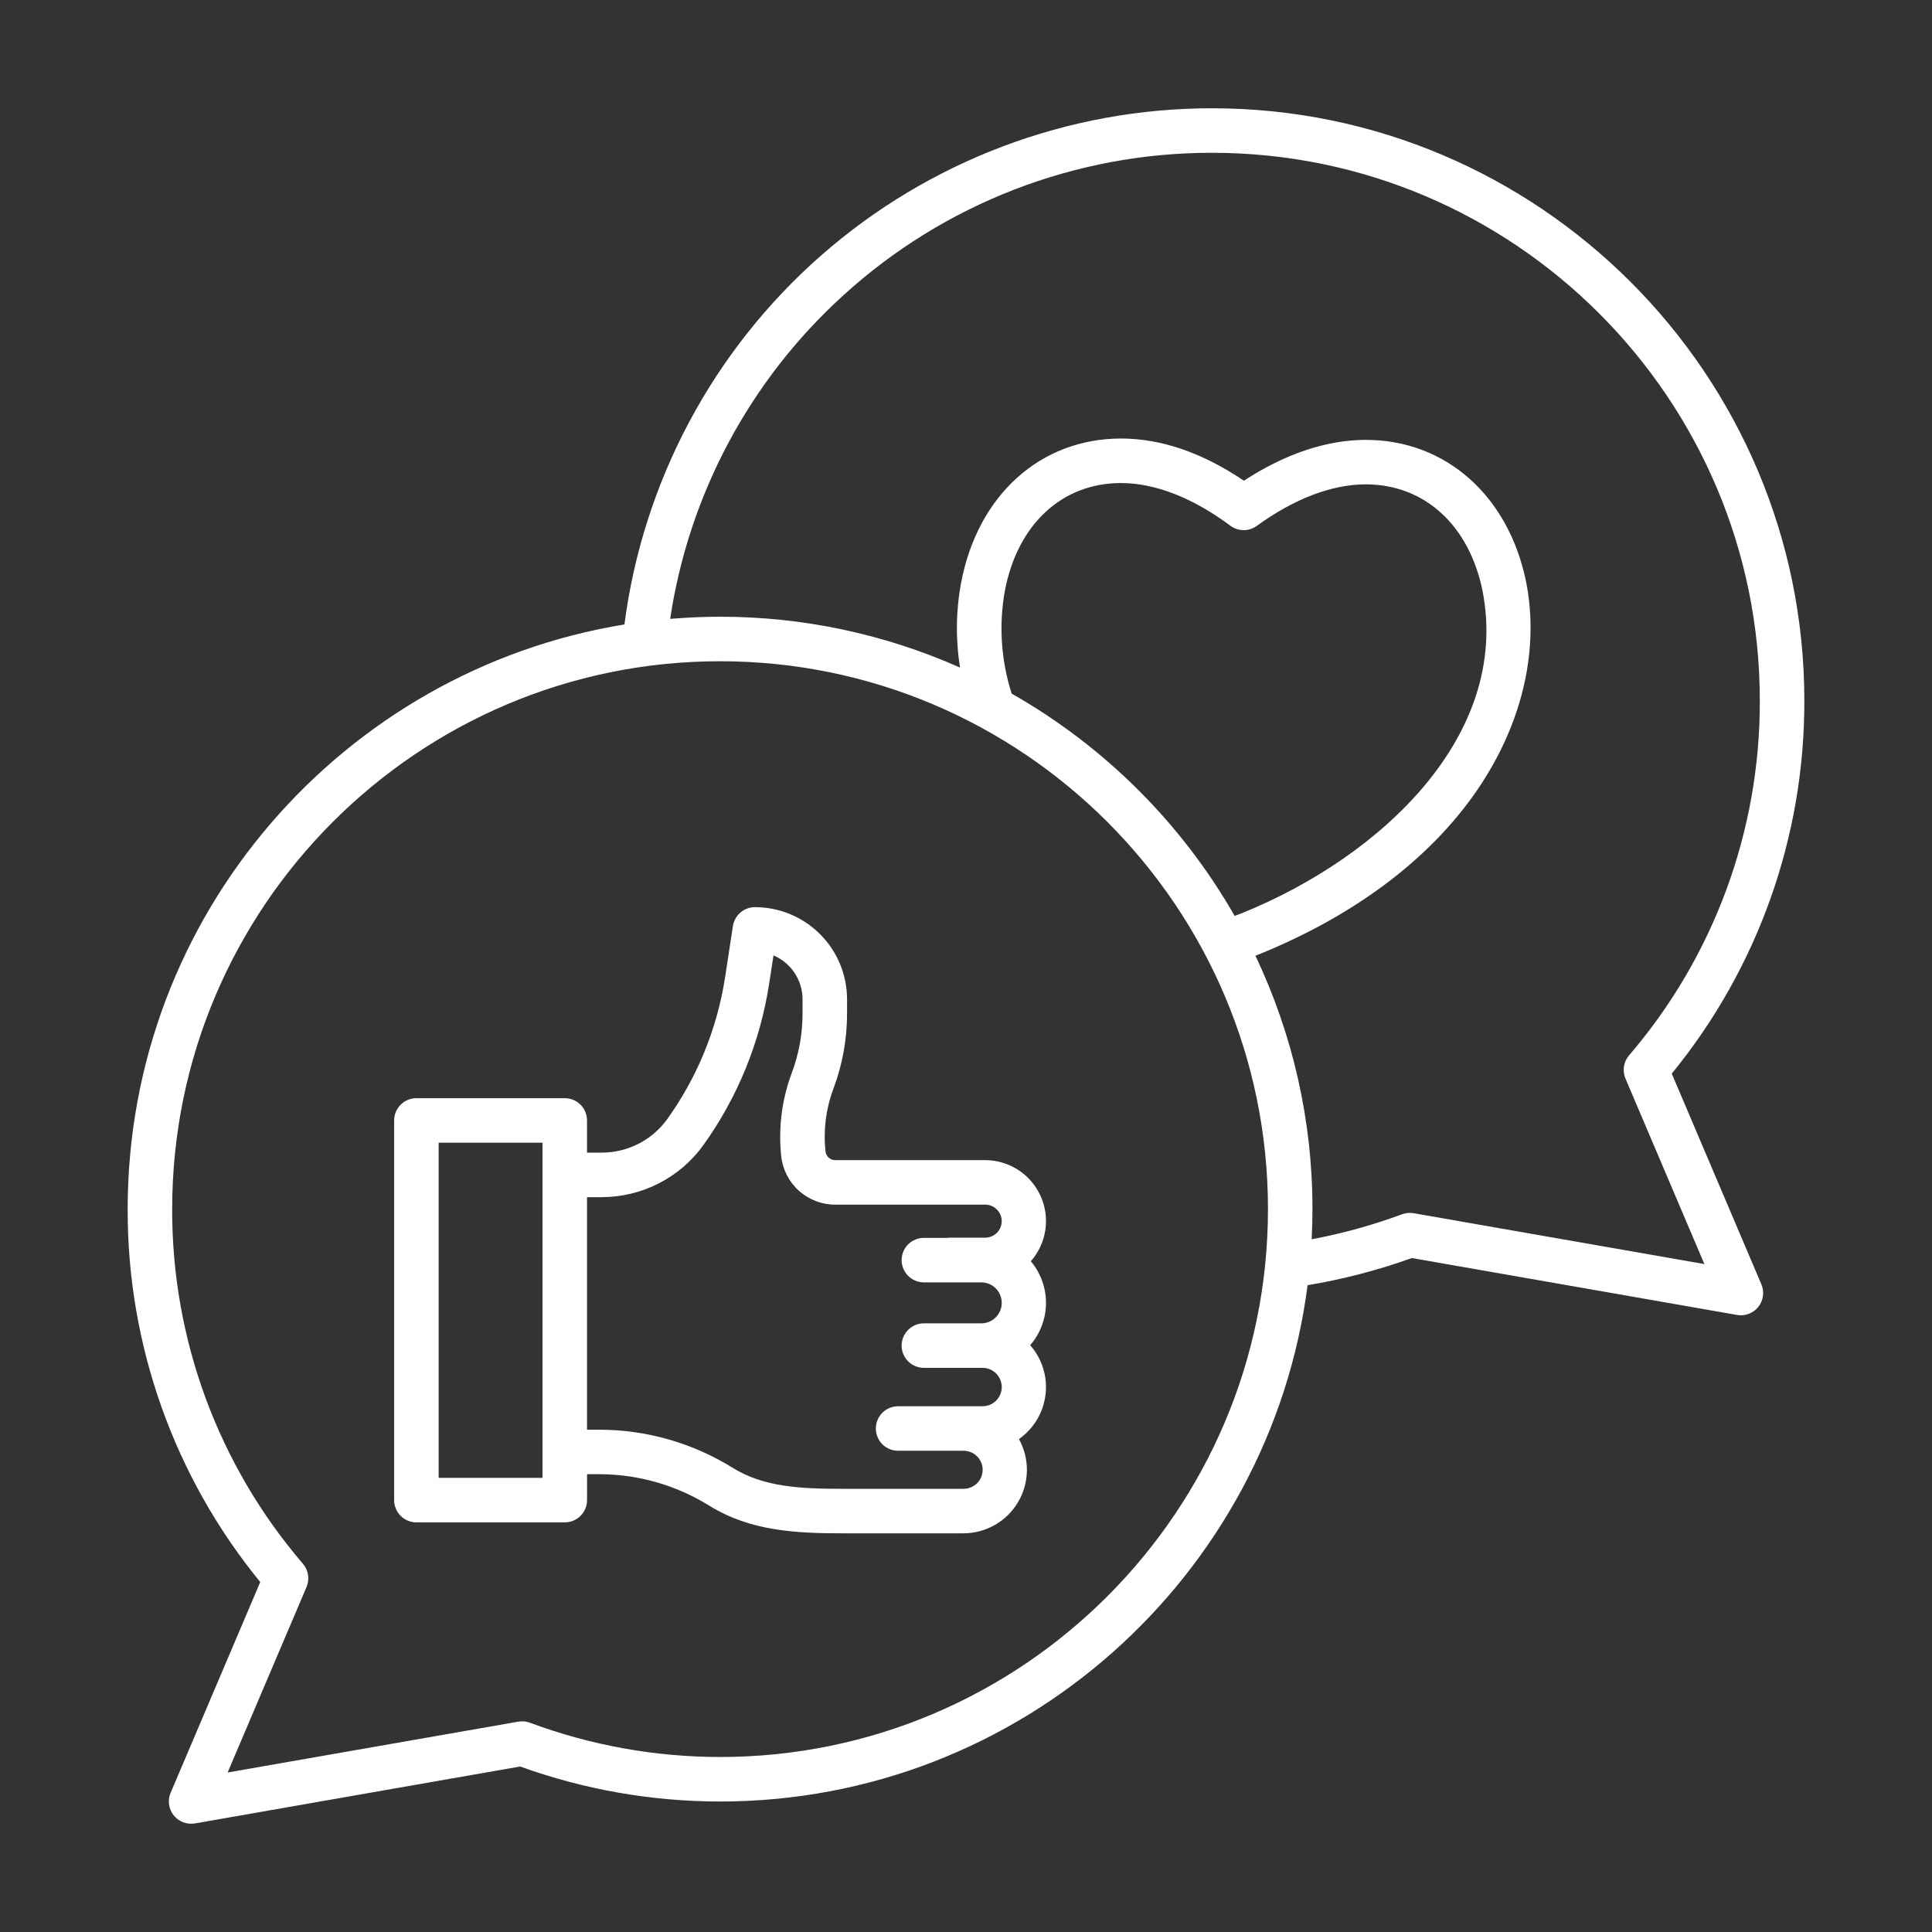
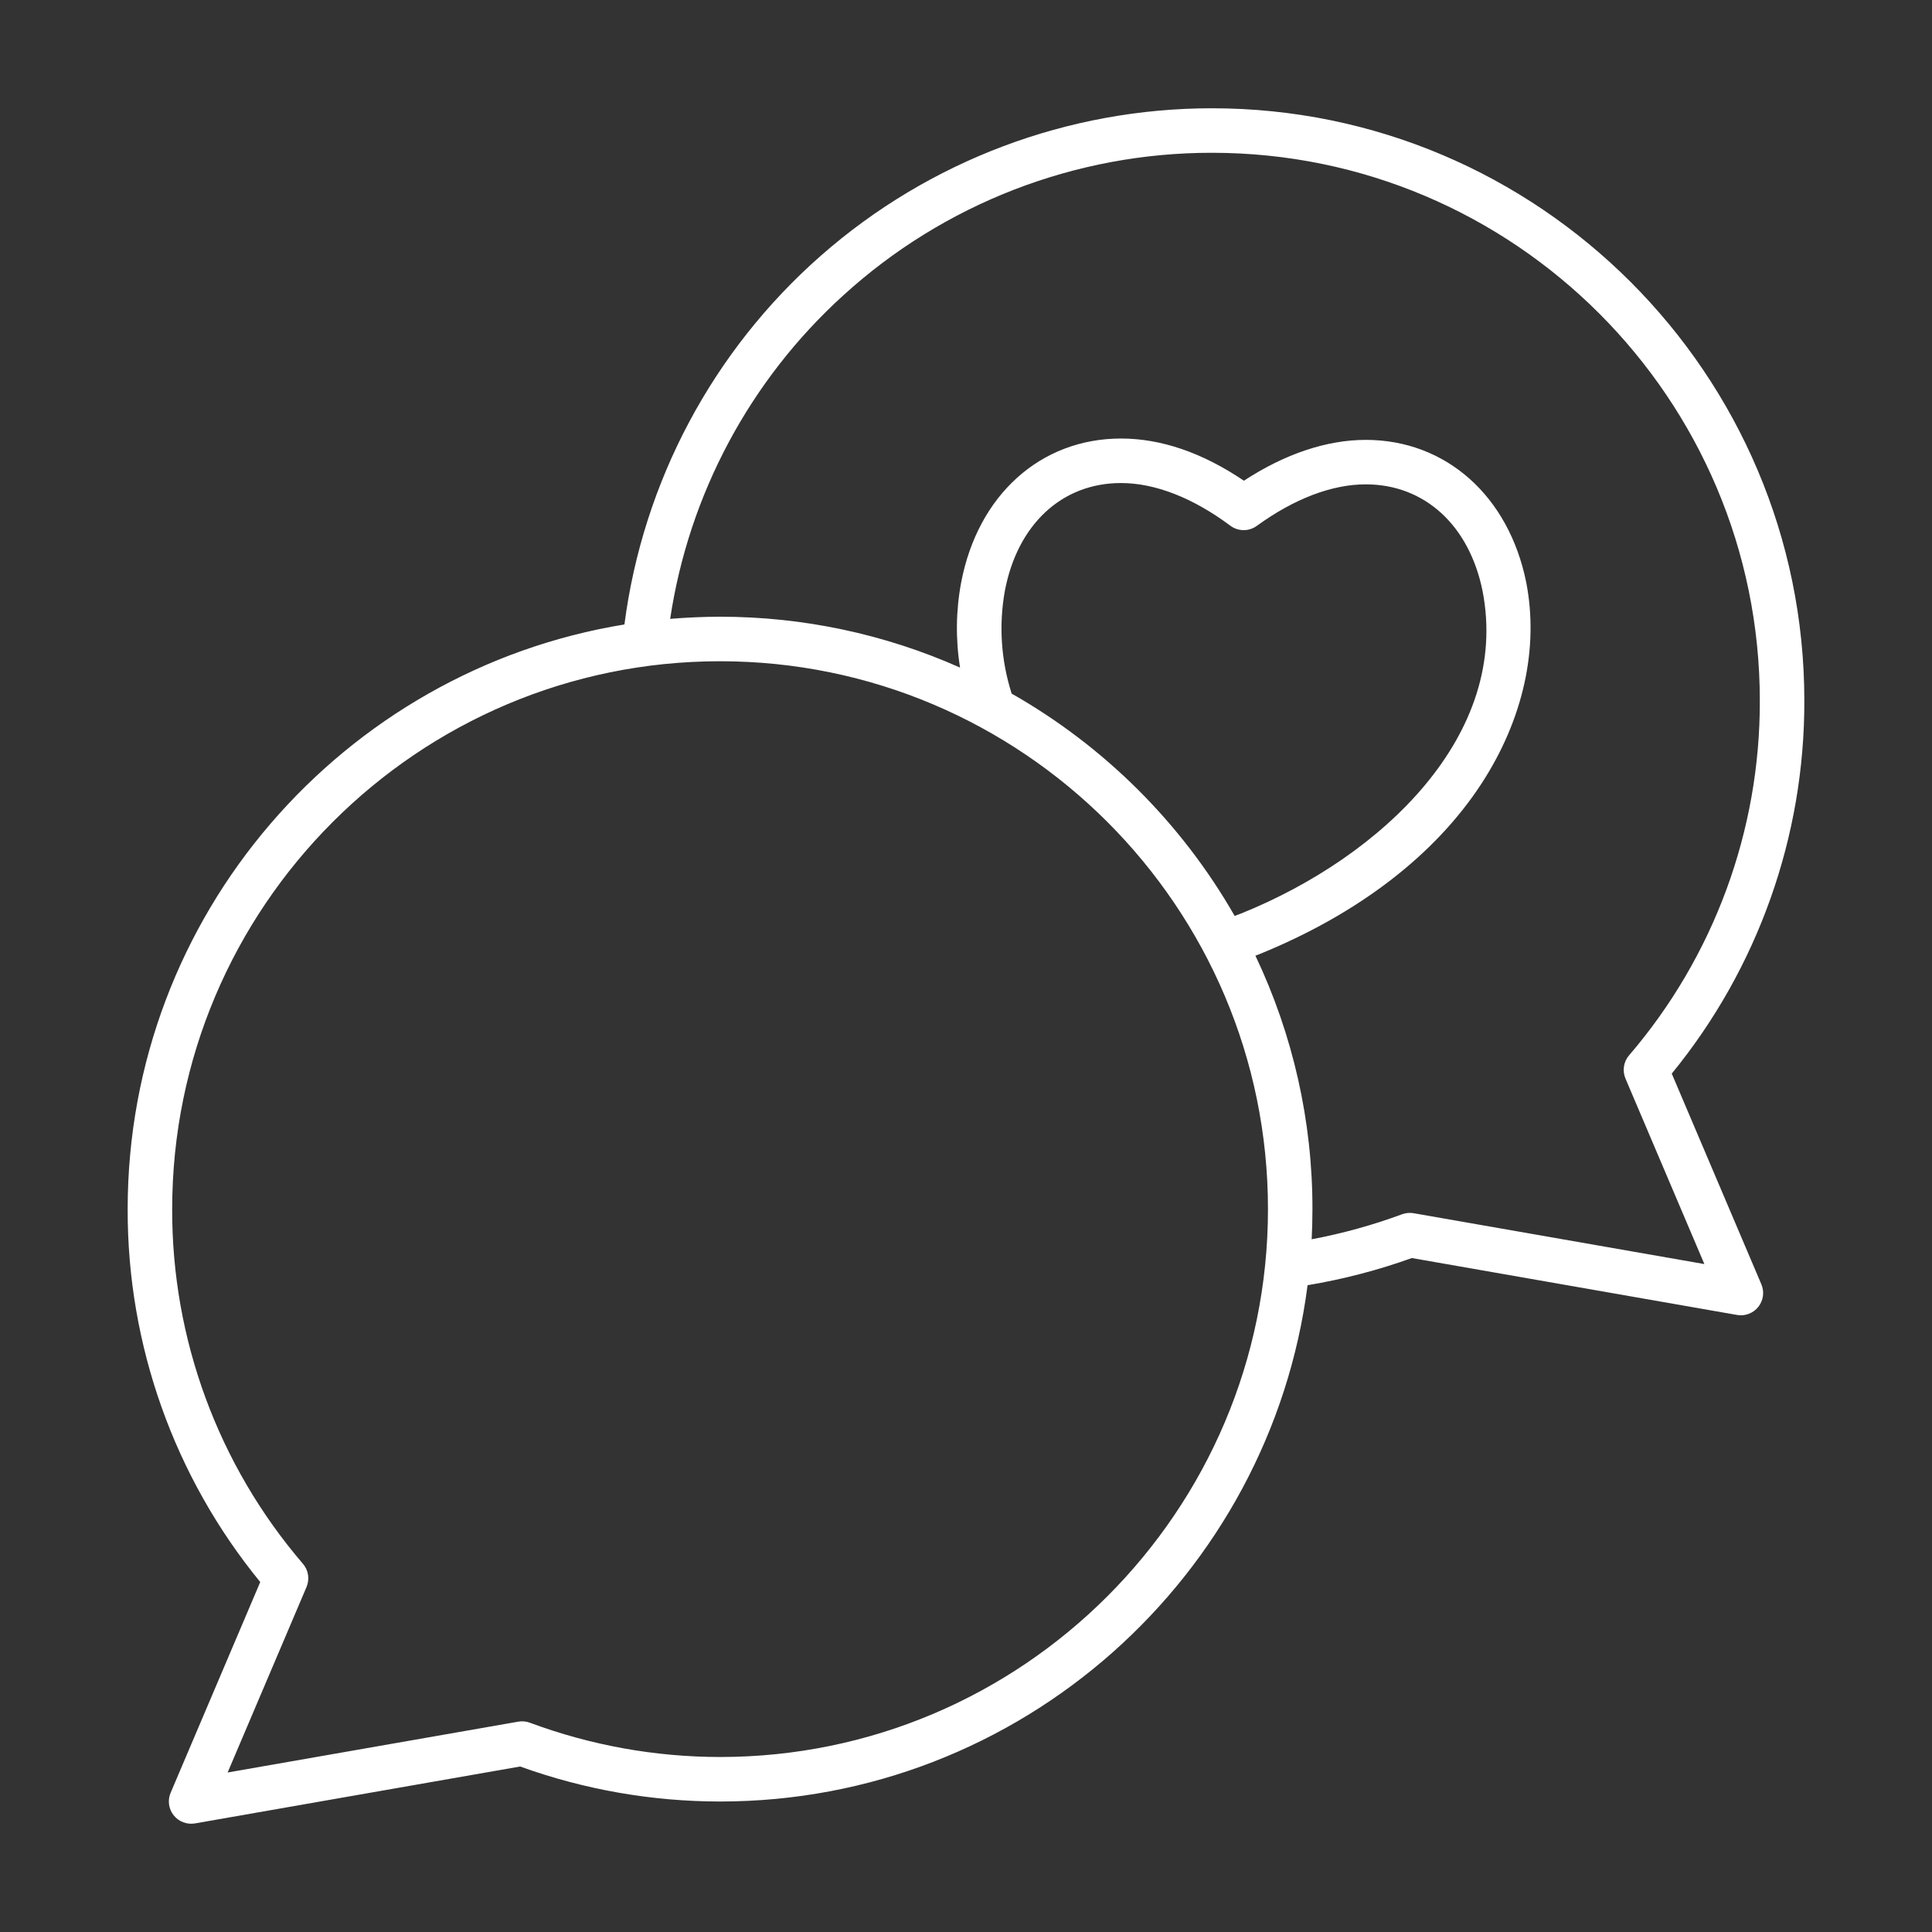
<svg xmlns="http://www.w3.org/2000/svg" width="50" height="50" viewBox="0 0 50 50" fill="none">
  <rect x="0" y="0" width="50" height="50" fill="#333333" stroke="none" />
  <path d="M6.735 40.943L4.416 46.397C4.375 46.492 4.361 46.596 4.375 46.699C4.389 46.802 4.43 46.899 4.495 46.98C4.559 47.061 4.644 47.124 4.741 47.16C4.838 47.197 4.943 47.207 5.045 47.19L13.461 45.717C15.12 46.316 16.87 46.622 18.634 46.623C26.421 46.623 32.87 40.788 33.84 33.261C34.758 33.108 35.662 32.873 36.538 32.558L44.955 34.031C45.057 34.049 45.162 34.039 45.258 34.002C45.355 33.965 45.441 33.903 45.505 33.822C45.569 33.74 45.611 33.643 45.625 33.541C45.639 33.438 45.624 33.333 45.584 33.238L43.265 27.785C45.492 25.062 46.705 21.651 46.696 18.133C46.696 9.679 39.819 2.802 31.365 2.802C27.64 2.802 24.043 4.158 21.245 6.616C18.447 9.075 16.64 12.468 16.16 16.161C8.879 17.348 3.304 23.68 3.304 31.292C3.295 34.809 4.507 38.221 6.735 40.943ZM21.818 7.65C24.427 5.269 27.833 3.951 31.365 3.954C39.184 3.954 45.544 10.315 45.544 18.133C45.553 21.5 44.352 24.759 42.159 27.314C42.089 27.395 42.044 27.494 42.028 27.6C42.012 27.706 42.025 27.814 42.067 27.913L44.109 32.714L36.586 31.398C36.485 31.38 36.382 31.39 36.286 31.425C35.526 31.706 34.743 31.923 33.946 32.072C33.959 31.814 33.966 31.554 33.966 31.292C33.969 29.023 33.464 26.782 32.49 24.733L32.562 24.706L32.575 24.701C35.142 23.661 37.137 22.13 38.344 20.275C39.42 18.622 39.83 16.777 39.499 15.074C39.047 12.832 37.417 11.384 35.346 11.384C34.335 11.384 33.251 11.748 32.192 12.441C31.12 11.716 30.051 11.349 29.011 11.349C26.927 11.349 25.303 12.814 24.874 15.079C24.738 15.805 24.729 16.548 24.846 17.277C22.891 16.408 20.775 15.959 18.635 15.961C18.2 15.961 17.77 15.981 17.344 16.016C17.827 12.796 19.408 9.84 21.818 7.65V7.65ZM26.182 17.951C25.907 17.093 25.846 16.181 26.005 15.295C26.331 13.571 27.483 12.501 29.01 12.501C29.894 12.501 30.873 12.883 31.842 13.606C31.941 13.679 32.06 13.719 32.183 13.72C32.306 13.721 32.426 13.682 32.525 13.61C33.494 12.907 34.469 12.535 35.346 12.535C36.867 12.535 38.026 13.595 38.369 15.297C39.091 19.018 35.766 22.163 32.148 23.63L31.953 23.704C30.579 21.304 28.586 19.317 26.182 17.951V17.951ZM18.635 17.113C26.454 17.113 32.815 23.473 32.815 31.292C32.815 39.111 26.454 45.471 18.635 45.471C16.955 45.47 15.289 45.17 13.714 44.584C13.618 44.548 13.515 44.539 13.415 44.556L5.891 45.872L7.933 41.071C7.975 40.972 7.988 40.864 7.972 40.758C7.956 40.652 7.911 40.553 7.841 40.472C5.648 37.917 4.447 34.659 4.456 31.292C4.456 23.474 10.816 17.113 18.635 17.113Z" fill="white" />
-   <path d="M10.777 39.399H14.617C14.769 39.399 14.916 39.338 15.024 39.23C15.132 39.122 15.193 38.975 15.193 38.823V38.152H15.503C16.509 38.152 17.495 38.433 18.351 38.964C19.419 39.626 20.595 39.682 21.806 39.682H24.932C25.218 39.682 25.499 39.607 25.747 39.466C25.996 39.324 26.203 39.12 26.348 38.873C26.494 38.627 26.572 38.347 26.576 38.061C26.58 37.775 26.509 37.493 26.37 37.243C26.559 37.11 26.718 36.939 26.837 36.741C26.955 36.543 27.031 36.322 27.058 36.093C27.086 35.864 27.065 35.632 26.996 35.411C26.928 35.191 26.814 34.987 26.661 34.814C26.922 34.513 27.067 34.129 27.07 33.73C27.073 33.332 26.934 32.946 26.678 32.641C26.879 32.413 27.009 32.132 27.053 31.832C27.098 31.532 27.055 31.225 26.929 30.949C26.803 30.672 26.601 30.438 26.346 30.274C26.09 30.11 25.793 30.023 25.49 30.024H21.614C21.552 30.024 21.492 30.001 21.446 29.959C21.4 29.918 21.37 29.86 21.364 29.799C21.305 29.25 21.374 28.696 21.568 28.179C21.802 27.555 21.922 26.895 21.922 26.229V25.861C21.921 25.229 21.67 24.623 21.223 24.176C20.776 23.729 20.17 23.477 19.538 23.477C19.4 23.477 19.267 23.526 19.163 23.616C19.058 23.705 18.989 23.829 18.968 23.965L18.765 25.293C18.56 26.62 18.046 27.88 17.263 28.97C17.069 29.236 16.816 29.453 16.523 29.602C16.23 29.751 15.906 29.829 15.577 29.83H15.192V28.997C15.192 28.845 15.132 28.698 15.024 28.59C14.915 28.482 14.769 28.421 14.616 28.421H10.776C10.623 28.421 10.477 28.482 10.369 28.59C10.261 28.698 10.2 28.845 10.2 28.997V38.823C10.2 38.898 10.215 38.973 10.244 39.043C10.273 39.113 10.316 39.177 10.369 39.23C10.422 39.283 10.486 39.326 10.556 39.355C10.626 39.384 10.701 39.399 10.777 39.399ZM15.577 30.982C16.088 30.981 16.592 30.859 17.047 30.627C17.502 30.395 17.896 30.059 18.196 29.645C19.086 28.407 19.671 26.975 19.904 25.468L20.018 24.726C20.241 24.82 20.431 24.978 20.564 25.18C20.698 25.382 20.77 25.619 20.77 25.861V26.229C20.77 26.756 20.675 27.28 20.489 27.774C20.233 28.46 20.14 29.196 20.218 29.924C20.256 30.268 20.419 30.586 20.676 30.817C20.934 31.049 21.268 31.176 21.614 31.176H25.49C25.547 31.175 25.603 31.185 25.655 31.206C25.708 31.227 25.756 31.259 25.796 31.299C25.837 31.338 25.869 31.386 25.891 31.438C25.913 31.49 25.924 31.547 25.924 31.603C25.924 31.66 25.913 31.716 25.891 31.768C25.869 31.821 25.837 31.868 25.796 31.908C25.756 31.948 25.708 31.979 25.655 32C25.603 32.021 25.547 32.032 25.49 32.031H24.566C24.543 32.031 24.519 32.033 24.495 32.036H23.91C23.758 32.036 23.611 32.096 23.503 32.204C23.395 32.312 23.334 32.459 23.334 32.612C23.334 32.764 23.395 32.911 23.503 33.019C23.611 33.127 23.758 33.188 23.91 33.188H25.388C25.458 33.187 25.528 33.2 25.593 33.226C25.658 33.252 25.717 33.291 25.767 33.34C25.817 33.39 25.857 33.449 25.884 33.513C25.911 33.578 25.925 33.648 25.925 33.718C25.925 33.788 25.911 33.858 25.884 33.922C25.857 33.987 25.817 34.046 25.767 34.095C25.717 34.145 25.658 34.184 25.593 34.21C25.528 34.236 25.458 34.249 25.388 34.248H23.91C23.758 34.248 23.611 34.309 23.503 34.417C23.395 34.525 23.334 34.671 23.334 34.824C23.334 34.977 23.395 35.123 23.503 35.231C23.611 35.339 23.758 35.4 23.91 35.4H25.421C25.487 35.399 25.552 35.411 25.613 35.436C25.674 35.46 25.73 35.497 25.777 35.543C25.824 35.589 25.861 35.644 25.886 35.705C25.912 35.766 25.925 35.831 25.925 35.897C25.925 35.963 25.912 36.028 25.886 36.089C25.861 36.149 25.824 36.204 25.777 36.251C25.73 36.297 25.674 36.333 25.613 36.358C25.552 36.382 25.487 36.394 25.421 36.394H23.243C23.09 36.394 22.944 36.454 22.835 36.562C22.727 36.67 22.667 36.817 22.667 36.969C22.667 37.122 22.727 37.269 22.835 37.377C22.944 37.485 23.09 37.545 23.243 37.545H24.932C24.997 37.545 25.062 37.557 25.122 37.581C25.183 37.605 25.238 37.641 25.284 37.687C25.331 37.733 25.367 37.788 25.393 37.848C25.418 37.908 25.431 37.972 25.431 38.038C25.431 38.103 25.418 38.167 25.393 38.228C25.367 38.288 25.331 38.342 25.284 38.388C25.238 38.434 25.183 38.47 25.122 38.494C25.062 38.519 24.997 38.531 24.932 38.53H21.806C20.728 38.53 19.77 38.489 18.958 37.985C17.921 37.341 16.724 37 15.502 37H15.192V30.982H15.577ZM11.352 29.573H14.04V38.247H11.352V29.573Z" fill="white" />
</svg>